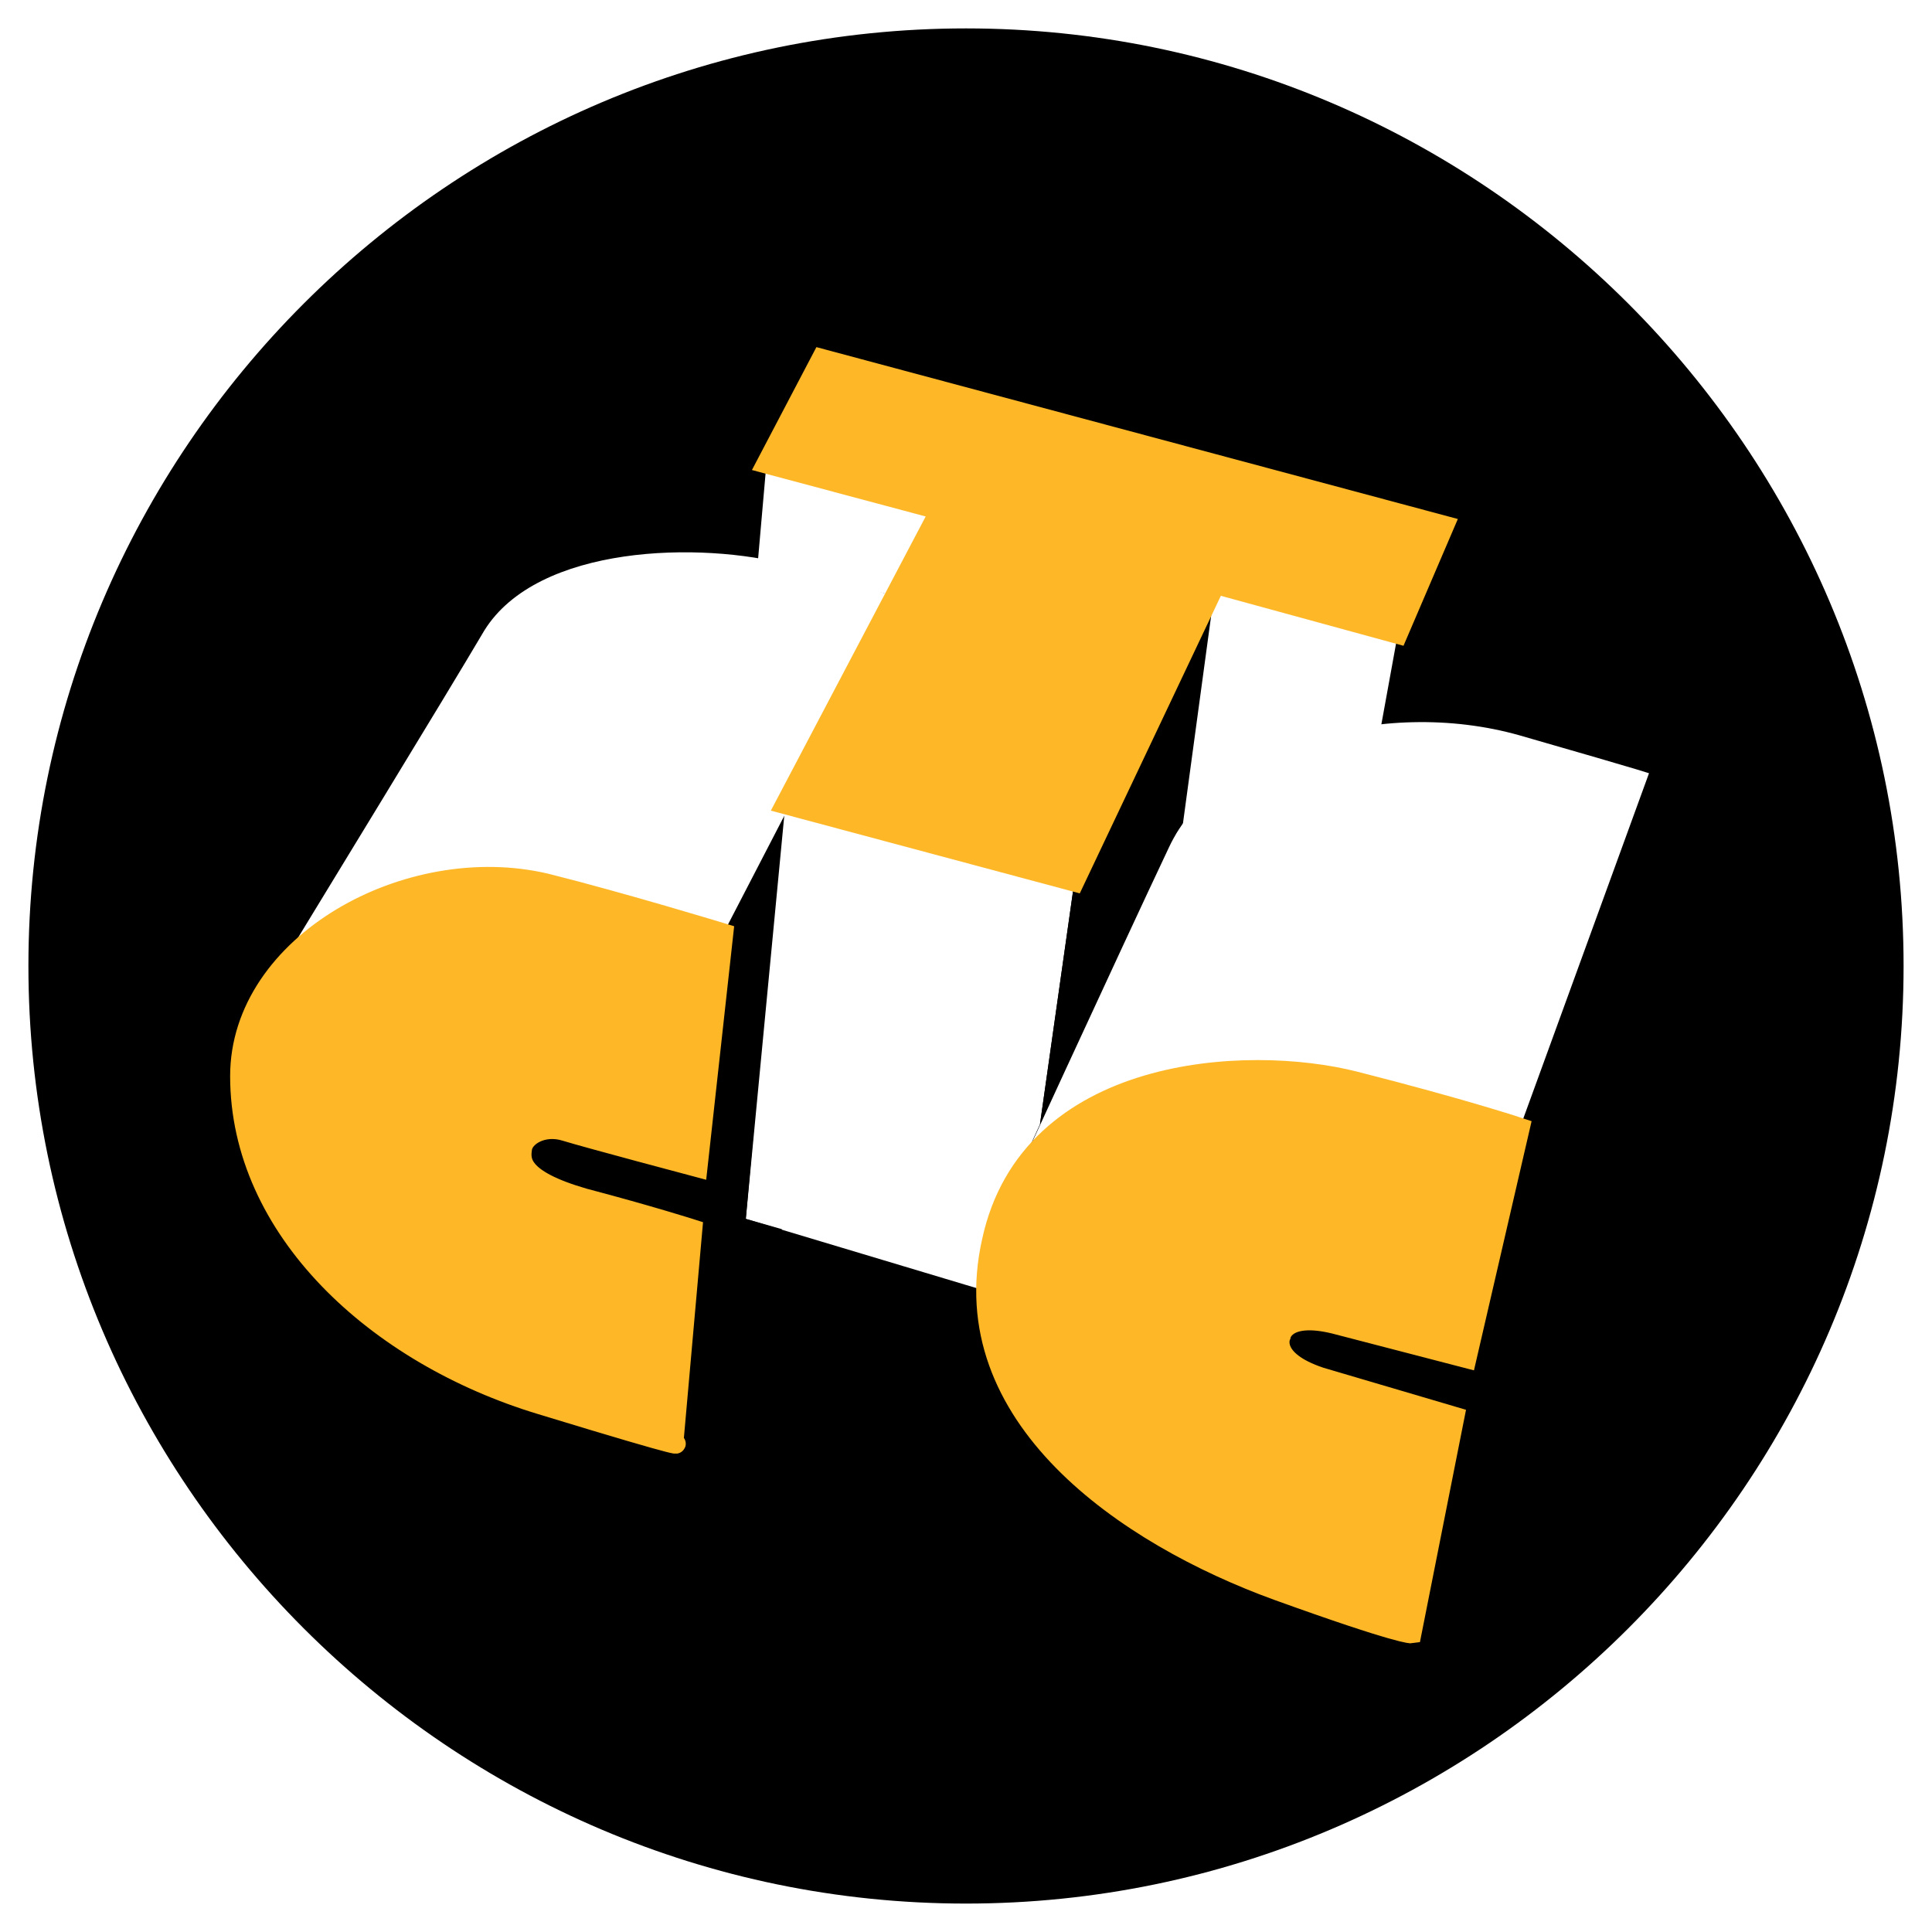
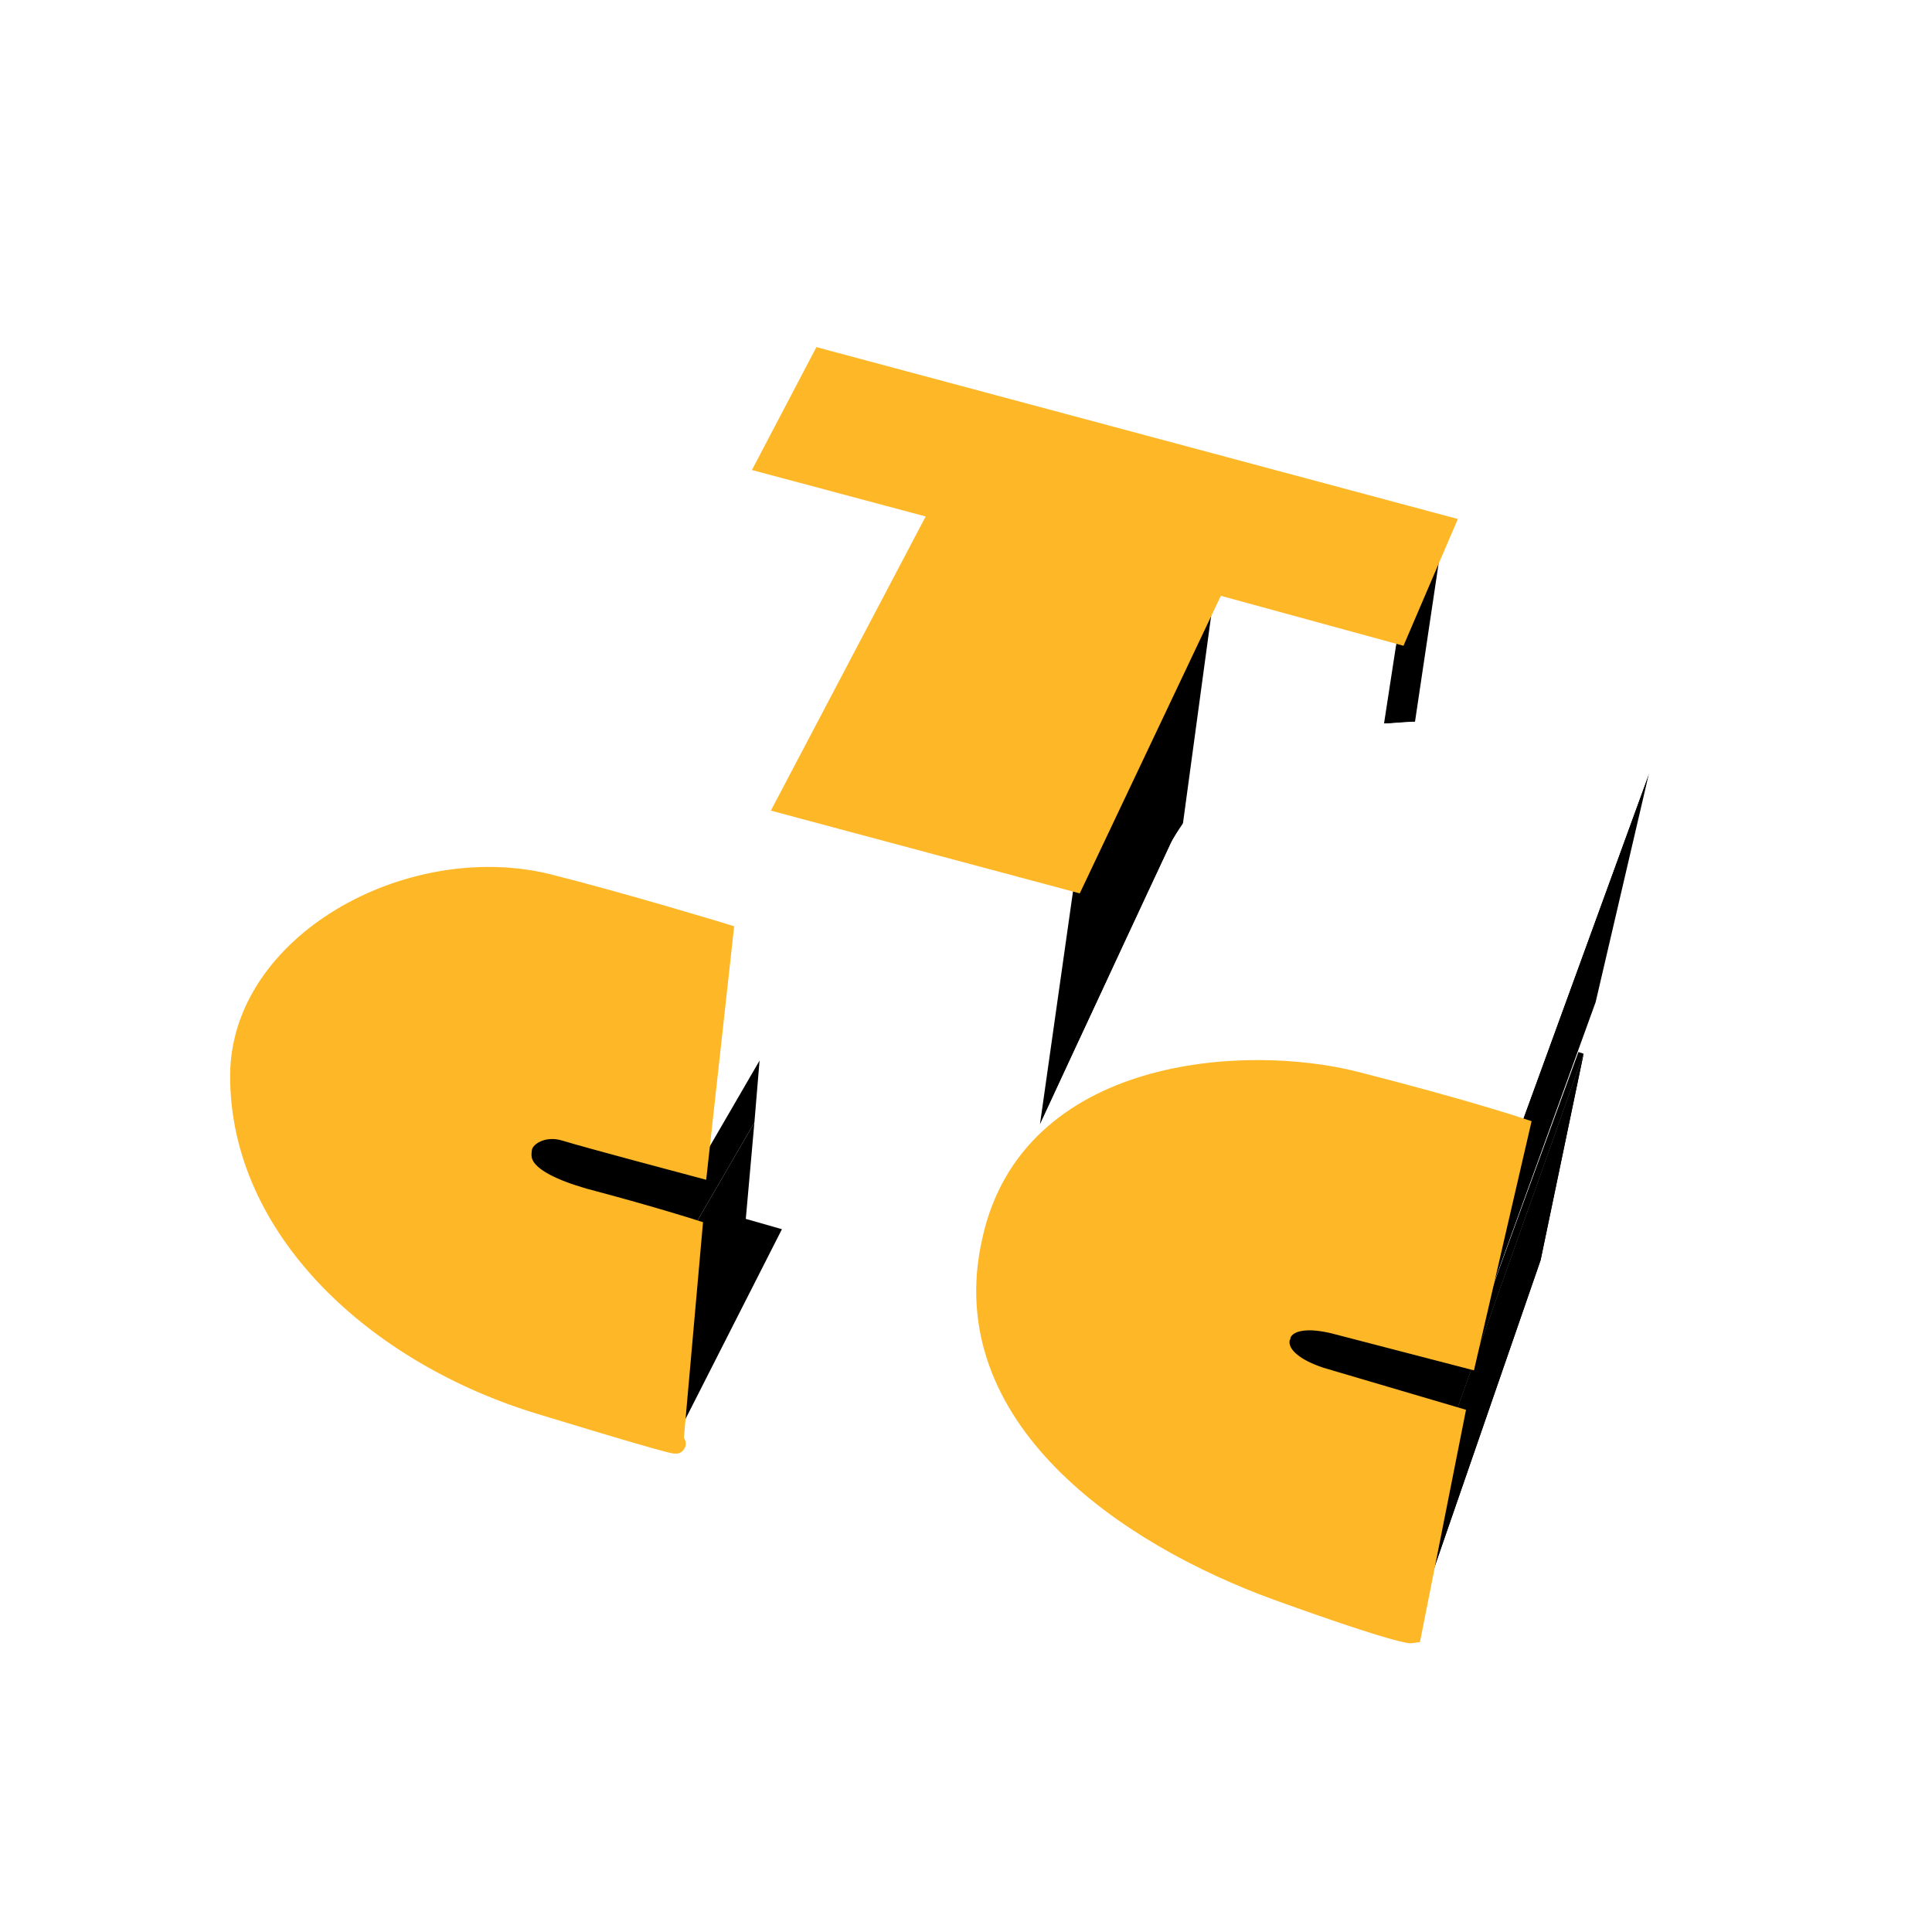
<svg xmlns="http://www.w3.org/2000/svg" version="1.0" id="Layer_1" x="0px" y="0px" width="192.756px" height="192.756px" viewBox="0 0 192.756 192.756" enable-background="new 0 0 192.756 192.756" xml:space="preserve">
  <g>
    <polygon fill-rule="evenodd" clip-rule="evenodd" fill="#FFFFFF" points="0,0 192.756,0 192.756,192.756 0,192.756 0,0  " />
-     <path fill-rule="evenodd" clip-rule="evenodd" d="M96.378,2.834c51.491,0,93.543,42.052,93.543,93.543   c0,51.492-42.052,93.543-93.543,93.543c-51.492,0-93.543-42.052-93.543-93.543C2.835,44.886,44.886,2.834,96.378,2.834   L96.378,2.834L96.378,2.834L96.378,2.834L96.378,2.834z" />
-     <path fill-rule="evenodd" clip-rule="evenodd" d="M79.214,80.415l0.343-0.514v0.686L79.214,80.415L79.214,80.415L79.214,80.415   L79.214,80.415z M75.781,105.817l-6.179,10.642l2.575-23.343l6.179-11.671L75.781,105.817L75.781,105.817L75.781,105.817   L75.781,105.817z" />
    <path fill-rule="evenodd" clip-rule="evenodd" fill="#FFFFFF" d="M74.408,121.608l3.948-41.364l28.835,7.723l-3.433,24.202   l-4.463,9.783h0.172l0,0c-0.172,0.686-0.344,1.201-0.516,1.888c-0.343,1.716-0.516,3.261-0.516,4.978l0,0L74.408,121.608   L74.408,121.608L74.408,121.608L74.408,121.608z" />
    <polygon fill-rule="evenodd" clip-rule="evenodd" points="69.087,122.638 75.266,111.996 74.408,121.608 78.013,122.638    67.199,143.922 69.087,122.638 69.087,122.638 69.087,122.638  " />
    <path fill-rule="evenodd" clip-rule="evenodd" fill="#FFFFFF" d="M75.609,56.043l0.858-9.784l17.336,4.634l-4.635,8.582l0,0   c-1.03-0.343-2.746-0.687-9.097-2.403C78.871,56.729,76.983,56.214,75.609,56.043L75.609,56.043L75.609,56.043L75.609,56.043   L75.609,56.043z" />
    <path fill-rule="evenodd" clip-rule="evenodd" d="M144.094,52.438l-2.919,19.567l0,0c-1.029,0-2.059,0.171-3.089,0.171l0,0   l1.373-8.925L144.094,52.438L144.094,52.438L144.094,52.438L144.094,52.438z" />
    <path fill-rule="evenodd" clip-rule="evenodd" fill="#FFFFFF" d="M117.146,84.706l4.12-26.432l18.193,4.978l-2.06,11.328l0,0   C128.817,75.438,121.094,79.213,117.146,84.706L117.146,84.706L117.146,84.706L117.146,84.706L117.146,84.706z" />
    <polygon fill-rule="evenodd" clip-rule="evenodd" points="151.645,112.512 164.519,77.154 159.197,99.982 146.324,135.511    151.645,112.512 151.645,112.512 151.645,112.512  " />
    <polygon fill-rule="evenodd" clip-rule="evenodd" points="145.122,141.347 157.996,105.131 153.705,125.728 140.832,162.974    145.122,141.347 145.122,141.347 145.122,141.347  " />
    <path fill-rule="evenodd" clip-rule="evenodd" d="M75.781,105.817l-0.515,6.179l-6.179,10.642l-10.813-3.089l0,0   c-6.522-1.888-6.179-3.776-6.179-4.978c0-1.03,2.06-2.402,4.291-1.717c2.231,0.687,13.216,3.604,13.216,3.604l0,0L75.781,105.817   L75.781,105.817L75.781,105.817L75.781,105.817z" />
    <polygon fill-rule="evenodd" clip-rule="evenodd" points="145.122,141.347 157.996,105.131 153.705,125.728 140.832,162.974    145.122,141.347 145.122,141.347 145.122,141.347  " />
    <path fill-rule="evenodd" clip-rule="evenodd" d="M157.481,104.959l0.515,0.172l-12.874,36.216l0,0c0,0-7.38-2.403-13.387-3.947   c-5.836-1.545-3.947-4.12-3.947-4.12s0.687-2.402,5.32-1.201s13.216,3.433,13.216,3.433l0,0L157.481,104.959L157.481,104.959   L157.481,104.959L157.481,104.959z" />
    <path fill-rule="evenodd" clip-rule="evenodd" d="M107.191,87.967l14.074-29.693l-3.262,24.03l0,0   c-0.515,0.686-1.029,1.373-1.373,2.231c-2.746,6.007-8.753,18.708-12.872,27.634l0,0L107.191,87.967L107.191,87.967L107.191,87.967   L107.191,87.967z" />
    <path fill-rule="evenodd" clip-rule="evenodd" fill="#FFFFFF" d="M26.864,98.266c5.321-8.753,17.507-28.663,21.455-35.357   c5.32-8.582,21.626-8.925,30.552-6.522c9.096,2.574,10.642,3.261,10.642,3.261l0,0L72.177,93.116l0,0   c0,0-10.127-3.089-17.679-4.978C44.2,85.736,32.185,90.199,26.864,98.266L26.864,98.266L26.864,98.266L26.864,98.266L26.864,98.266   z" />
    <path fill-rule="evenodd" clip-rule="evenodd" fill="#FFFFFF" d="M164.519,77.154l-12.874,35.357l0,0c0,0-5.663-1.888-16.477-4.634   c-10.47-2.575-30.896-1.546-35.7,14.074l0,0h-0.172l0,0c0,0,12.701-27.634,17.335-37.417c4.635-9.955,21.111-15.104,35.014-11.157   C165.377,77.326,164.519,77.154,164.519,77.154L164.519,77.154L164.519,77.154L164.519,77.154L164.519,77.154z" />
    <polygon fill-rule="evenodd" clip-rule="evenodd" fill="#FDB727" stroke="#FDB727" stroke-width="1.973" stroke-miterlimit="2.613" points="   78.356,80.244 107.191,87.967 121.266,58.274 139.459,63.251 144.094,52.438 81.96,35.789 76.467,46.259 93.804,50.894    78.356,80.244 78.356,80.244 78.356,80.244  " />
    <path fill-rule="evenodd" clip-rule="evenodd" d="M151.645,112.512l-5.32,22.999l0,0c0,0-8.582-2.231-13.216-3.433   s-5.32,1.201-5.32,1.201s-1.889,2.575,3.947,4.12c6.007,1.544,13.387,3.947,13.387,3.947l0,0l-4.29,21.627l0,0   c0,0-1.029,0.171-13.388-4.291c-15.104-5.492-32.44-17.336-28.492-34.843c3.776-17.508,25.402-18.709,36.216-15.962   C145.981,110.624,151.645,112.512,151.645,112.512L151.645,112.512L151.645,112.512L151.645,112.512L151.645,112.512z" />
    <path fill-rule="evenodd" clip-rule="evenodd" fill="#FDB727" stroke="#FDB727" stroke-width="1.973" stroke-miterlimit="2.613" d="   M69.602,116.459l2.575-23.343l0,0c0,0-10.127-3.089-17.679-4.978c-13.73-3.261-30.551,6.008-30.551,19.224   c0,15.275,13.56,27.806,30.037,32.783c16.306,4.978,13.216,3.776,13.216,3.776l0,0l1.888-21.284l0,0c0,0-4.291-1.372-10.813-3.089   c-6.522-1.888-6.35-3.776-6.179-4.978c0.171-1.201,2.06-2.402,4.291-1.717C58.617,113.541,69.602,116.459,69.602,116.459   L69.602,116.459L69.602,116.459L69.602,116.459L69.602,116.459z" />
    <path fill-rule="evenodd" clip-rule="evenodd" d="M151.645,112.512l-5.32,22.999l0,0c0,0-8.582-2.231-13.216-3.433   s-5.32,1.201-5.32,1.201s-1.889,2.575,3.947,4.12c6.007,1.544,13.387,3.947,13.387,3.947l0,0l-4.29,21.627l0,0   c0,0-1.029,0.171-13.388-4.291c-15.104-5.492-32.44-17.336-28.492-34.843c3.776-17.508,25.402-18.709,36.216-15.962   C145.981,110.624,151.645,112.512,151.645,112.512L151.645,112.512L151.645,112.512L151.645,112.512L151.645,112.512z" />
-     <path fill-rule="evenodd" clip-rule="evenodd" fill="#FDB727" stroke="#FDB727" stroke-width="1.973" stroke-miterlimit="2.613" d="   M151.645,112.512l-5.32,22.999l0,0c0,0-8.582-2.231-13.216-3.433c-4.978-1.201-5.32,1.201-5.32,1.201s-1.202,2.403,3.947,4.12   c5.836,1.716,13.387,3.947,13.387,3.947l0,0l-4.29,21.627l0,0c0,0-1.029,0.171-13.388-4.291   c-15.104-5.492-32.44-17.336-28.492-34.843c3.776-17.508,25.402-18.709,36.216-15.962   C145.981,110.624,151.645,112.512,151.645,112.512L151.645,112.512L151.645,112.512L151.645,112.512L151.645,112.512z" />
+     <path fill-rule="evenodd" clip-rule="evenodd" fill="#FDB727" stroke="#FDB727" stroke-width="1.973" stroke-miterlimit="2.613" d="   M151.645,112.512l-5.32,22.999l0,0c0,0-8.582-2.231-13.216-3.433c-4.978-1.201-5.32,1.201-5.32,1.201s-1.202,2.403,3.947,4.12   c5.836,1.716,13.387,3.947,13.387,3.947l0,0l-4.29,21.627l0,0c0,0-1.029,0.171-13.388-4.291   c-15.104-5.492-32.44-17.336-28.492-34.843c3.776-17.508,25.402-18.709,36.216-15.962   C145.981,110.624,151.645,112.512,151.645,112.512L151.645,112.512L151.645,112.512L151.645,112.512z" />
  </g>
</svg>